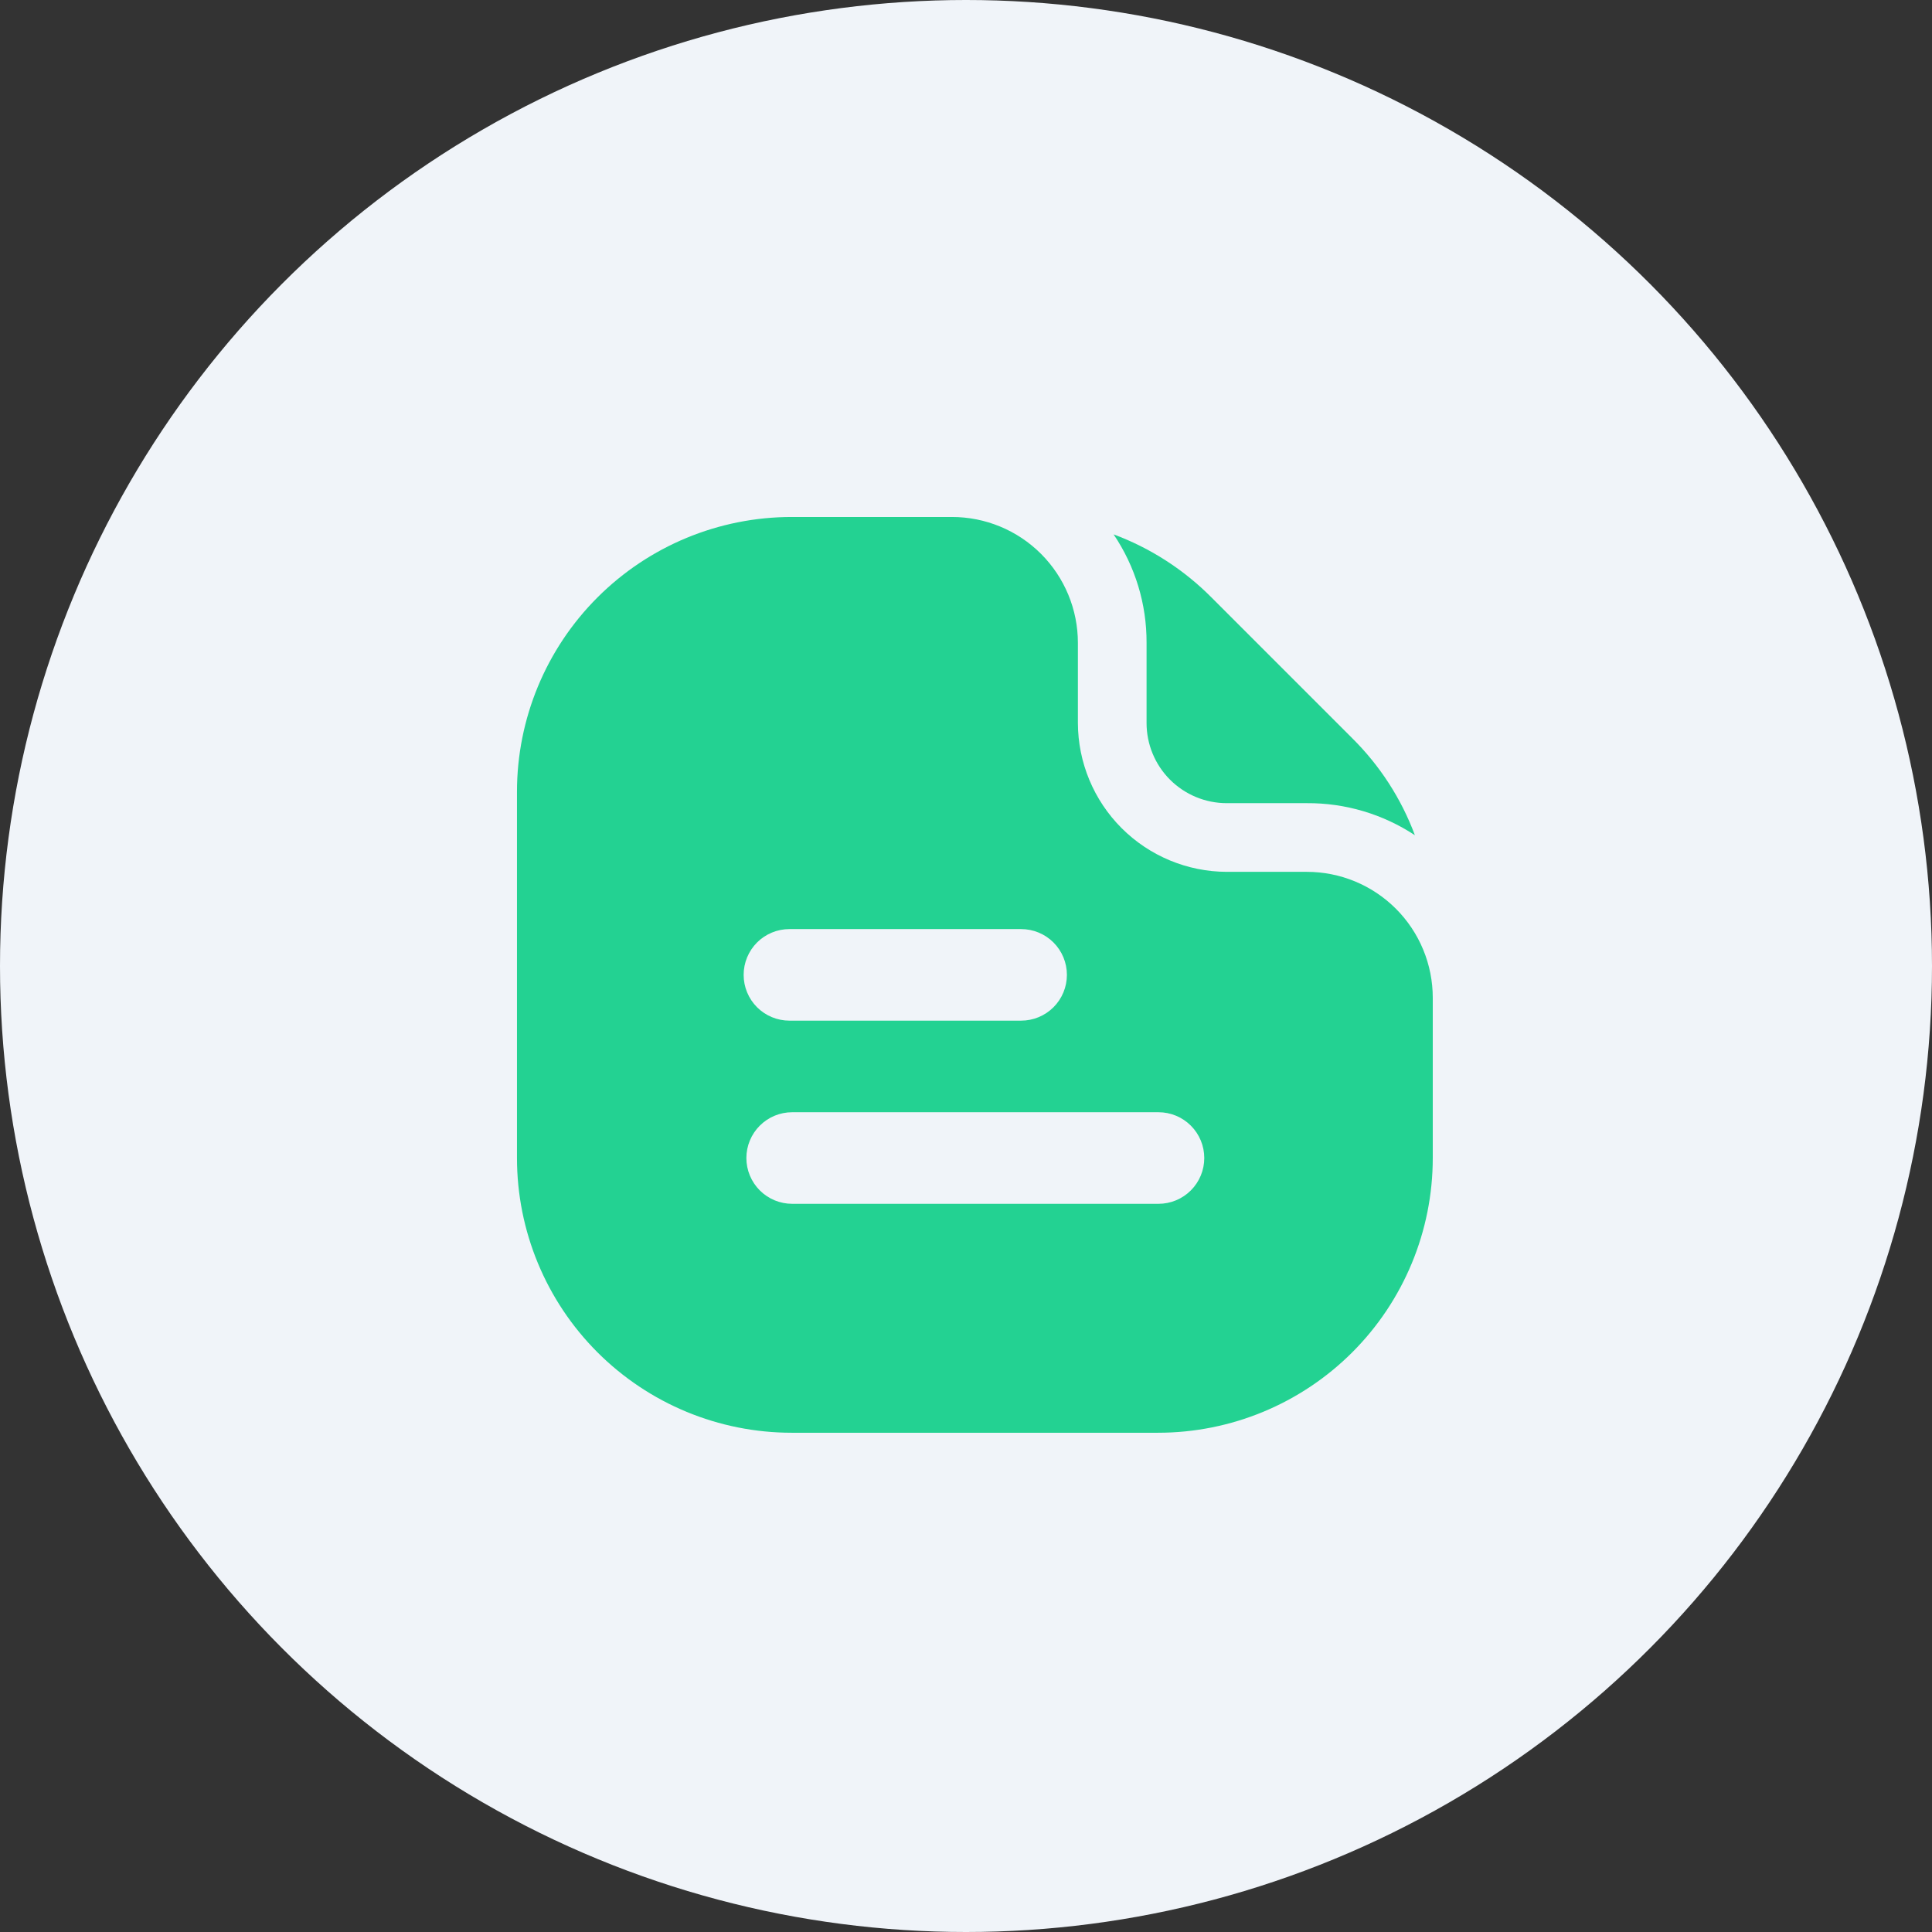
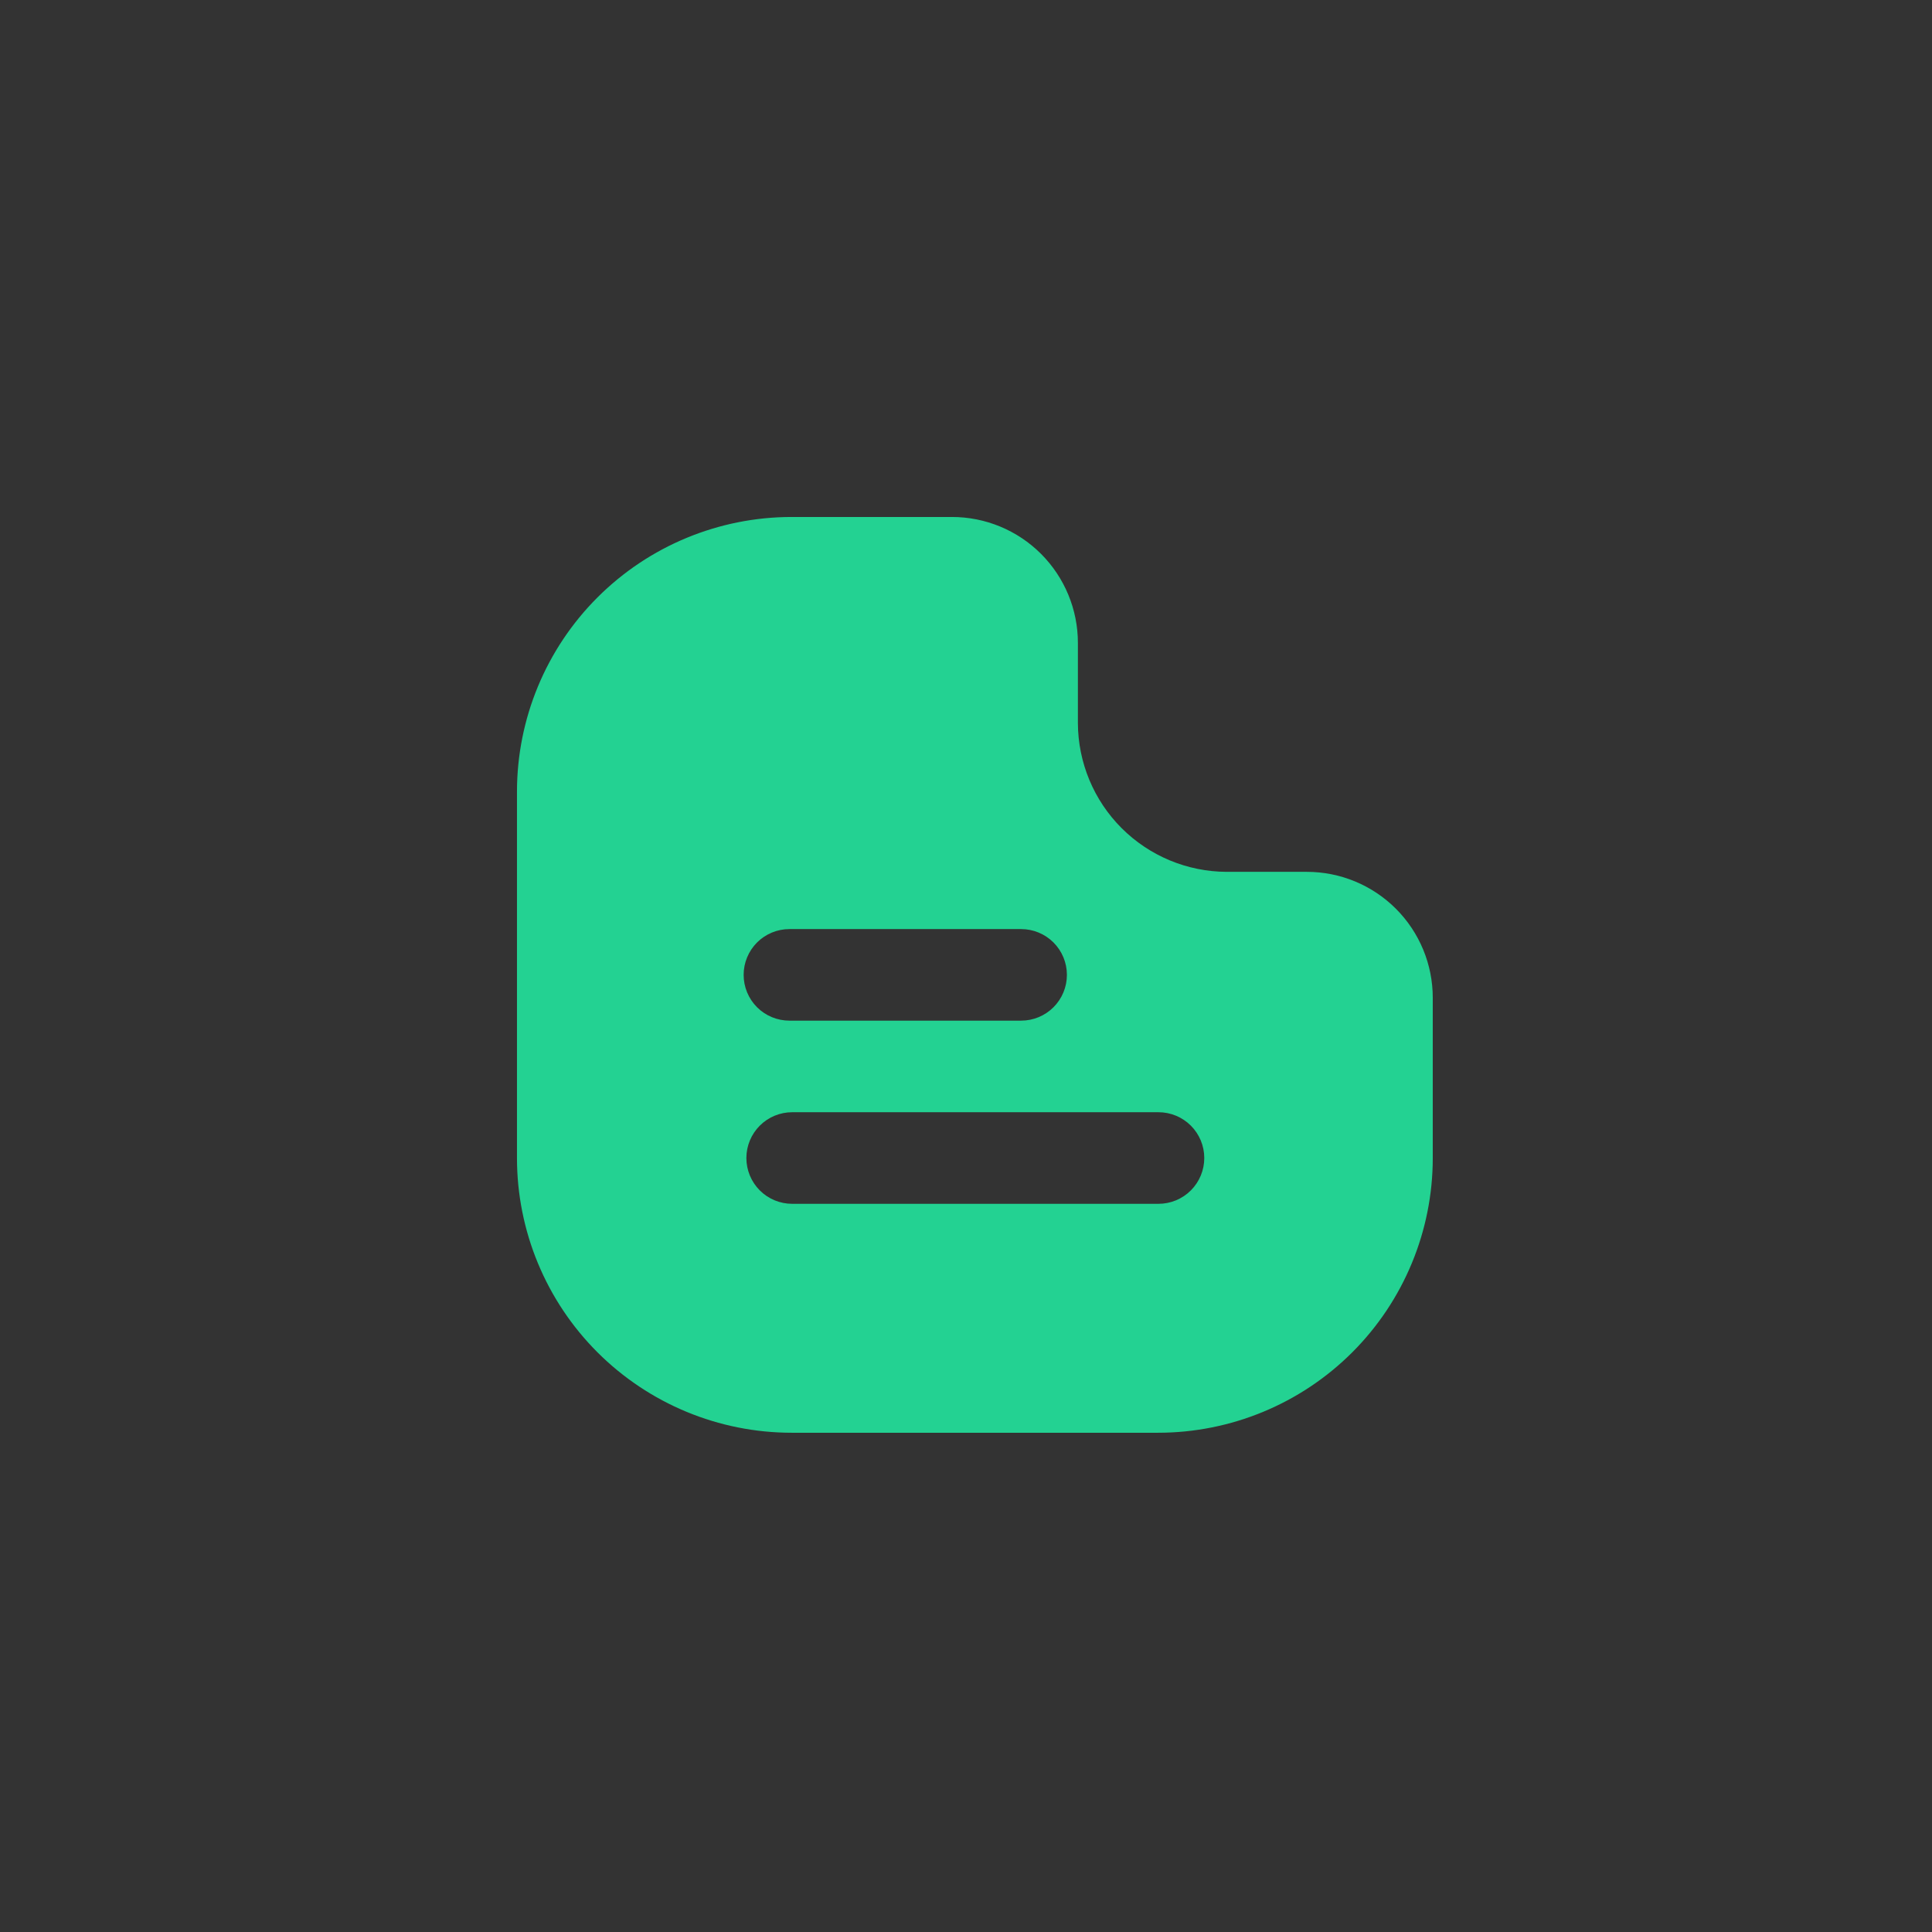
<svg xmlns="http://www.w3.org/2000/svg" width="109" height="109" viewBox="0 0 109 109" fill="none">
  <rect x="0" y="0" width="109" height="109" fill="#333333" stroke="none" />
-   <circle cx="54.5" cy="54.5" r="54.5" fill="#F0F4F9" />
  <path d="M73.73 49.188H69.209C66.984 49.181 64.853 48.294 63.279 46.721C61.706 45.148 60.82 43.016 60.813 40.792V36.271C60.813 34.387 60.064 32.58 58.732 31.247C57.4 29.915 55.593 29.167 53.709 29.167H44.667C40.556 29.167 36.614 30.8 33.707 33.707C30.8 36.613 29.167 40.556 29.167 44.667V65.333C29.167 69.444 30.8 73.387 33.707 76.294C36.614 79.2 40.556 80.833 44.667 80.833H65.334C69.445 80.833 73.387 79.2 76.294 76.294C79.201 73.387 80.834 69.444 80.834 65.333V56.292C80.834 55.359 80.65 54.435 80.293 53.573C79.936 52.711 79.413 51.928 78.753 51.268C78.093 50.609 77.31 50.085 76.448 49.728C75.586 49.371 74.662 49.188 73.73 49.188ZM44.538 52.417H57.609C58.295 52.417 58.952 52.689 59.436 53.173C59.921 53.658 60.193 54.315 60.193 55C60.193 55.685 59.921 56.342 59.436 56.827C58.952 57.311 58.295 57.583 57.609 57.583H44.538C43.853 57.583 43.196 57.311 42.711 56.827C42.227 56.342 41.955 55.685 41.955 55C41.955 54.315 42.227 53.658 42.711 53.173C43.196 52.689 43.853 52.417 44.538 52.417ZM65.359 67.917H44.693C44.008 67.917 43.351 67.645 42.866 67.16C42.382 66.676 42.109 66.019 42.109 65.333C42.109 64.648 42.382 63.991 42.866 63.507C43.351 63.022 44.008 62.75 44.693 62.75H65.359C66.045 62.75 66.702 63.022 67.186 63.507C67.671 63.991 67.943 64.648 67.943 65.333C67.943 66.019 67.671 66.676 67.186 67.16C66.702 67.645 66.045 67.917 65.359 67.917Z" fill="#23D292" />
-   <path d="M64.687 36.271C64.697 34.09 64.049 31.956 62.827 30.148C64.907 30.922 66.793 32.138 68.356 33.713L76.286 41.644C77.85 43.191 79.058 45.06 79.826 47.121C78.017 45.928 75.895 45.299 73.729 45.313H69.208C68.009 45.313 66.859 44.836 66.011 43.989C65.163 43.141 64.687 41.991 64.687 40.792V36.271Z" fill="#23D292" />
</svg>